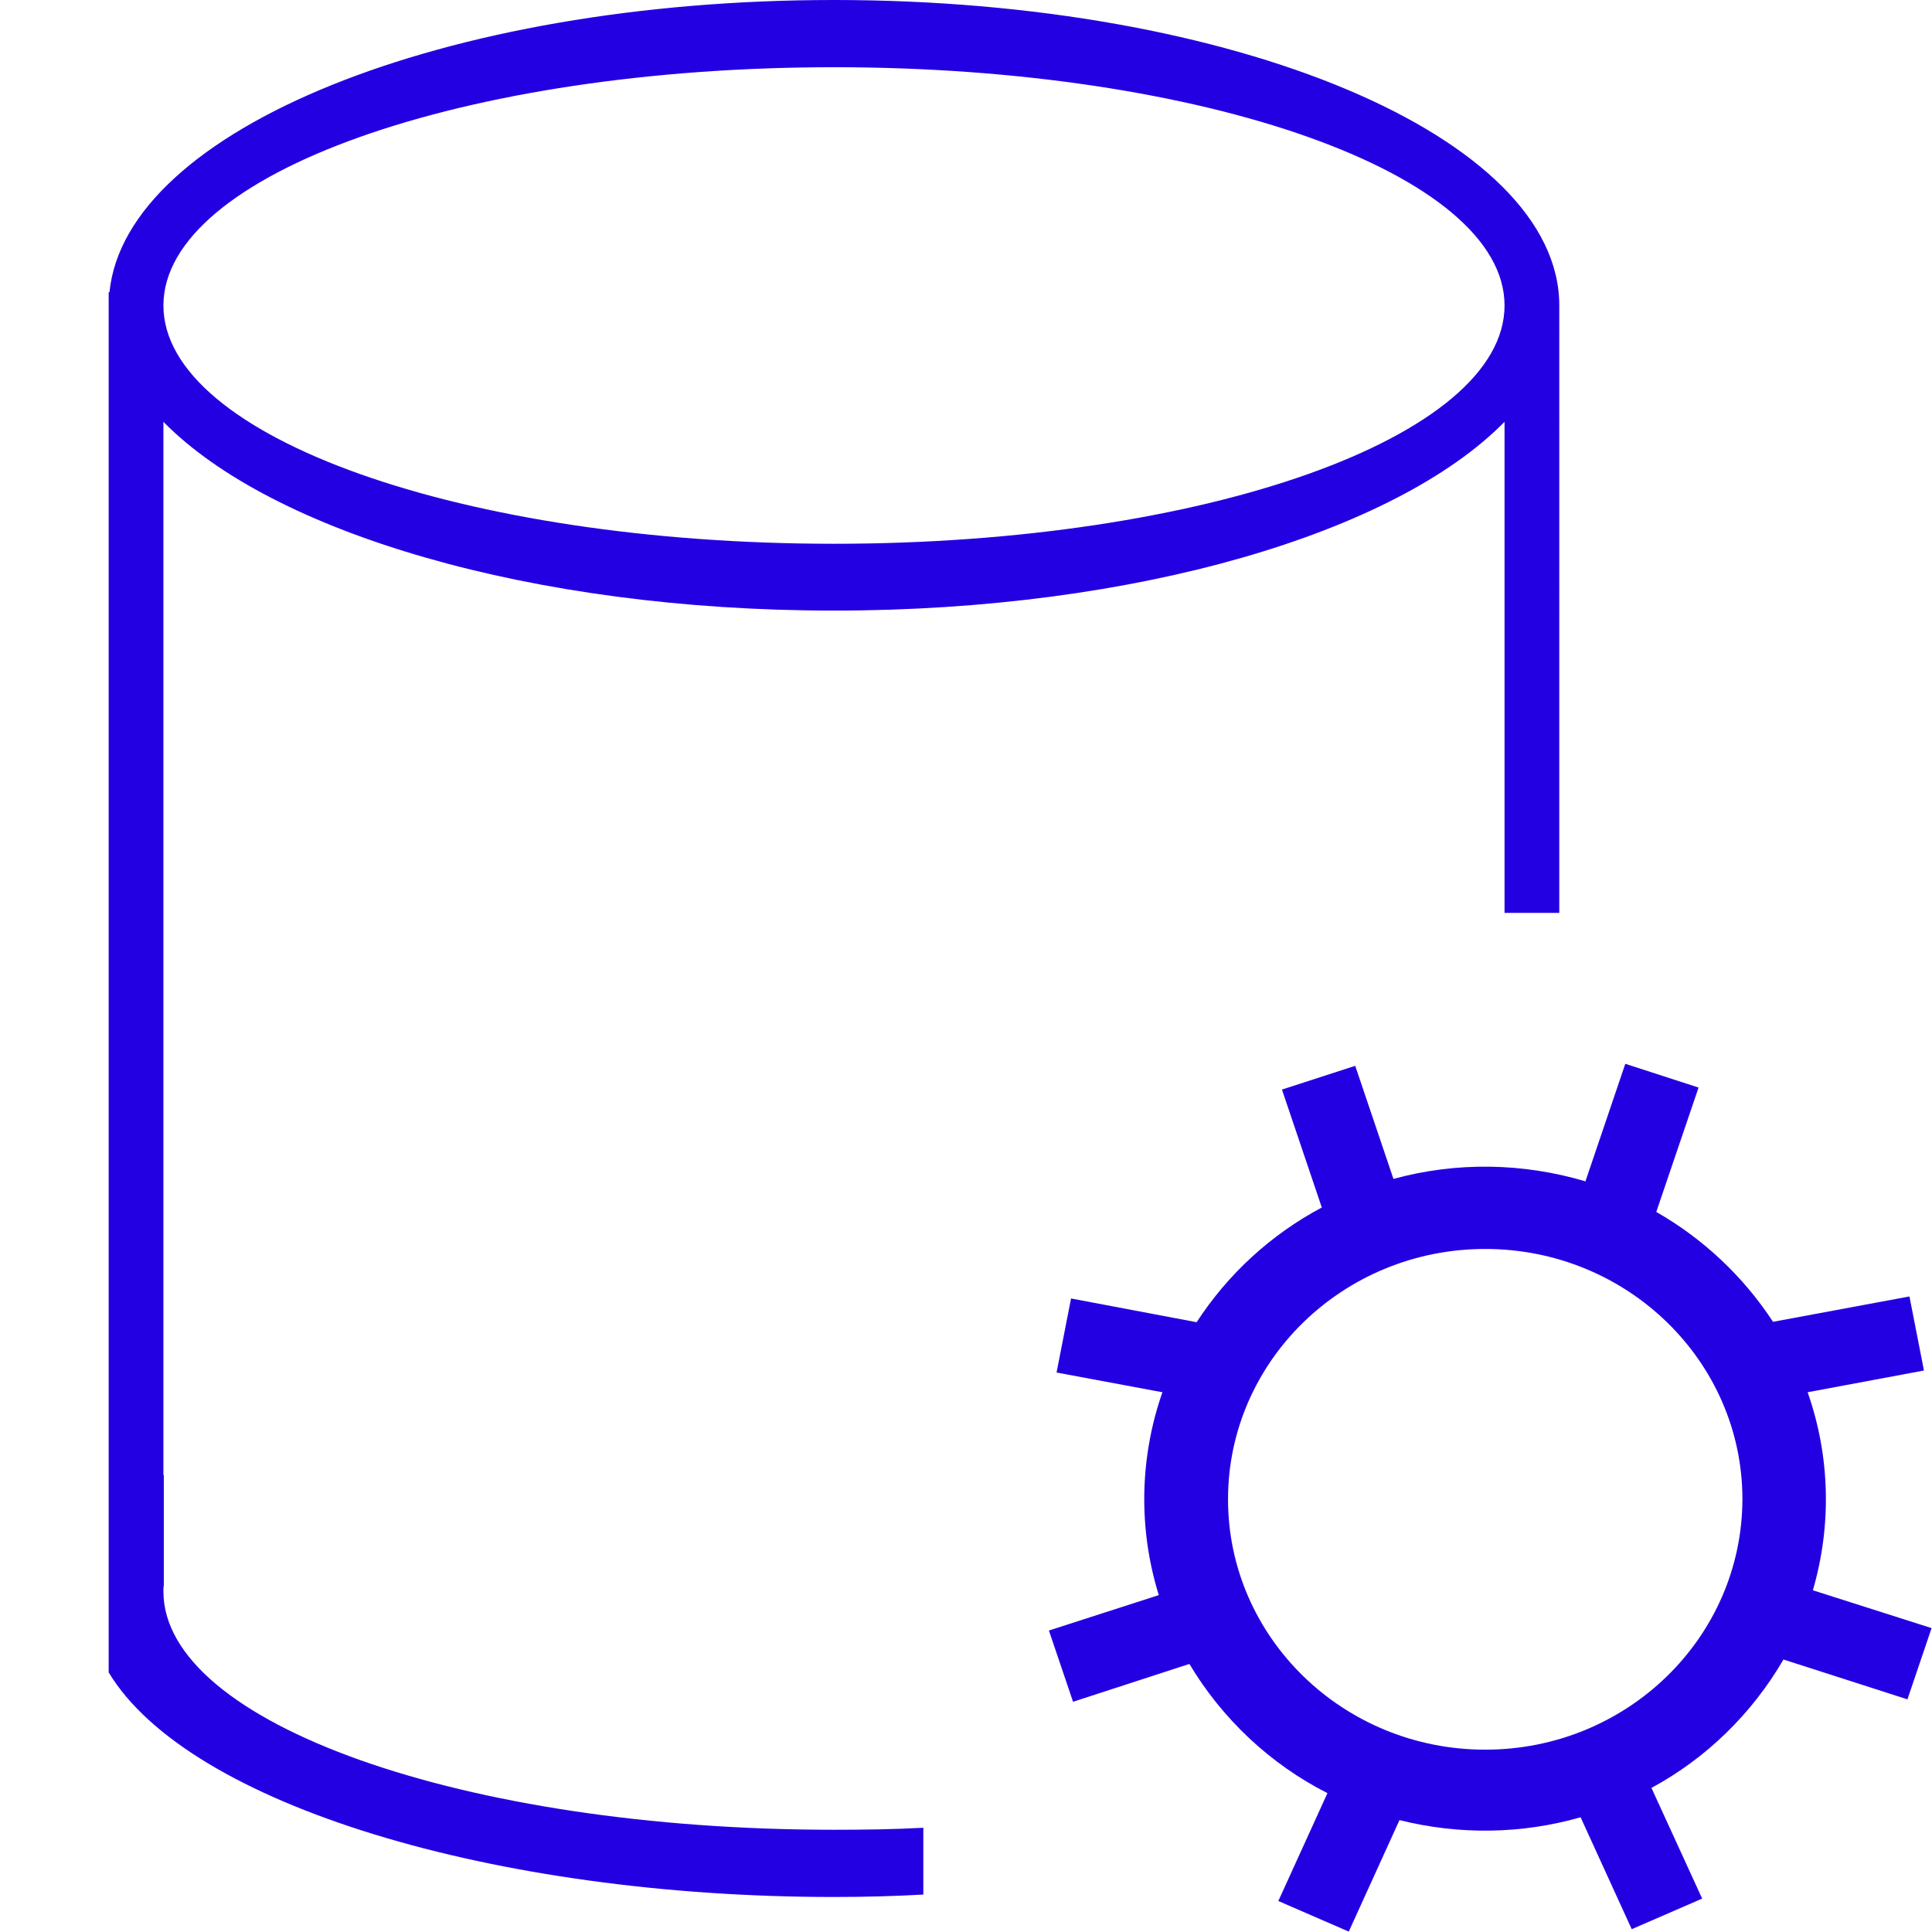
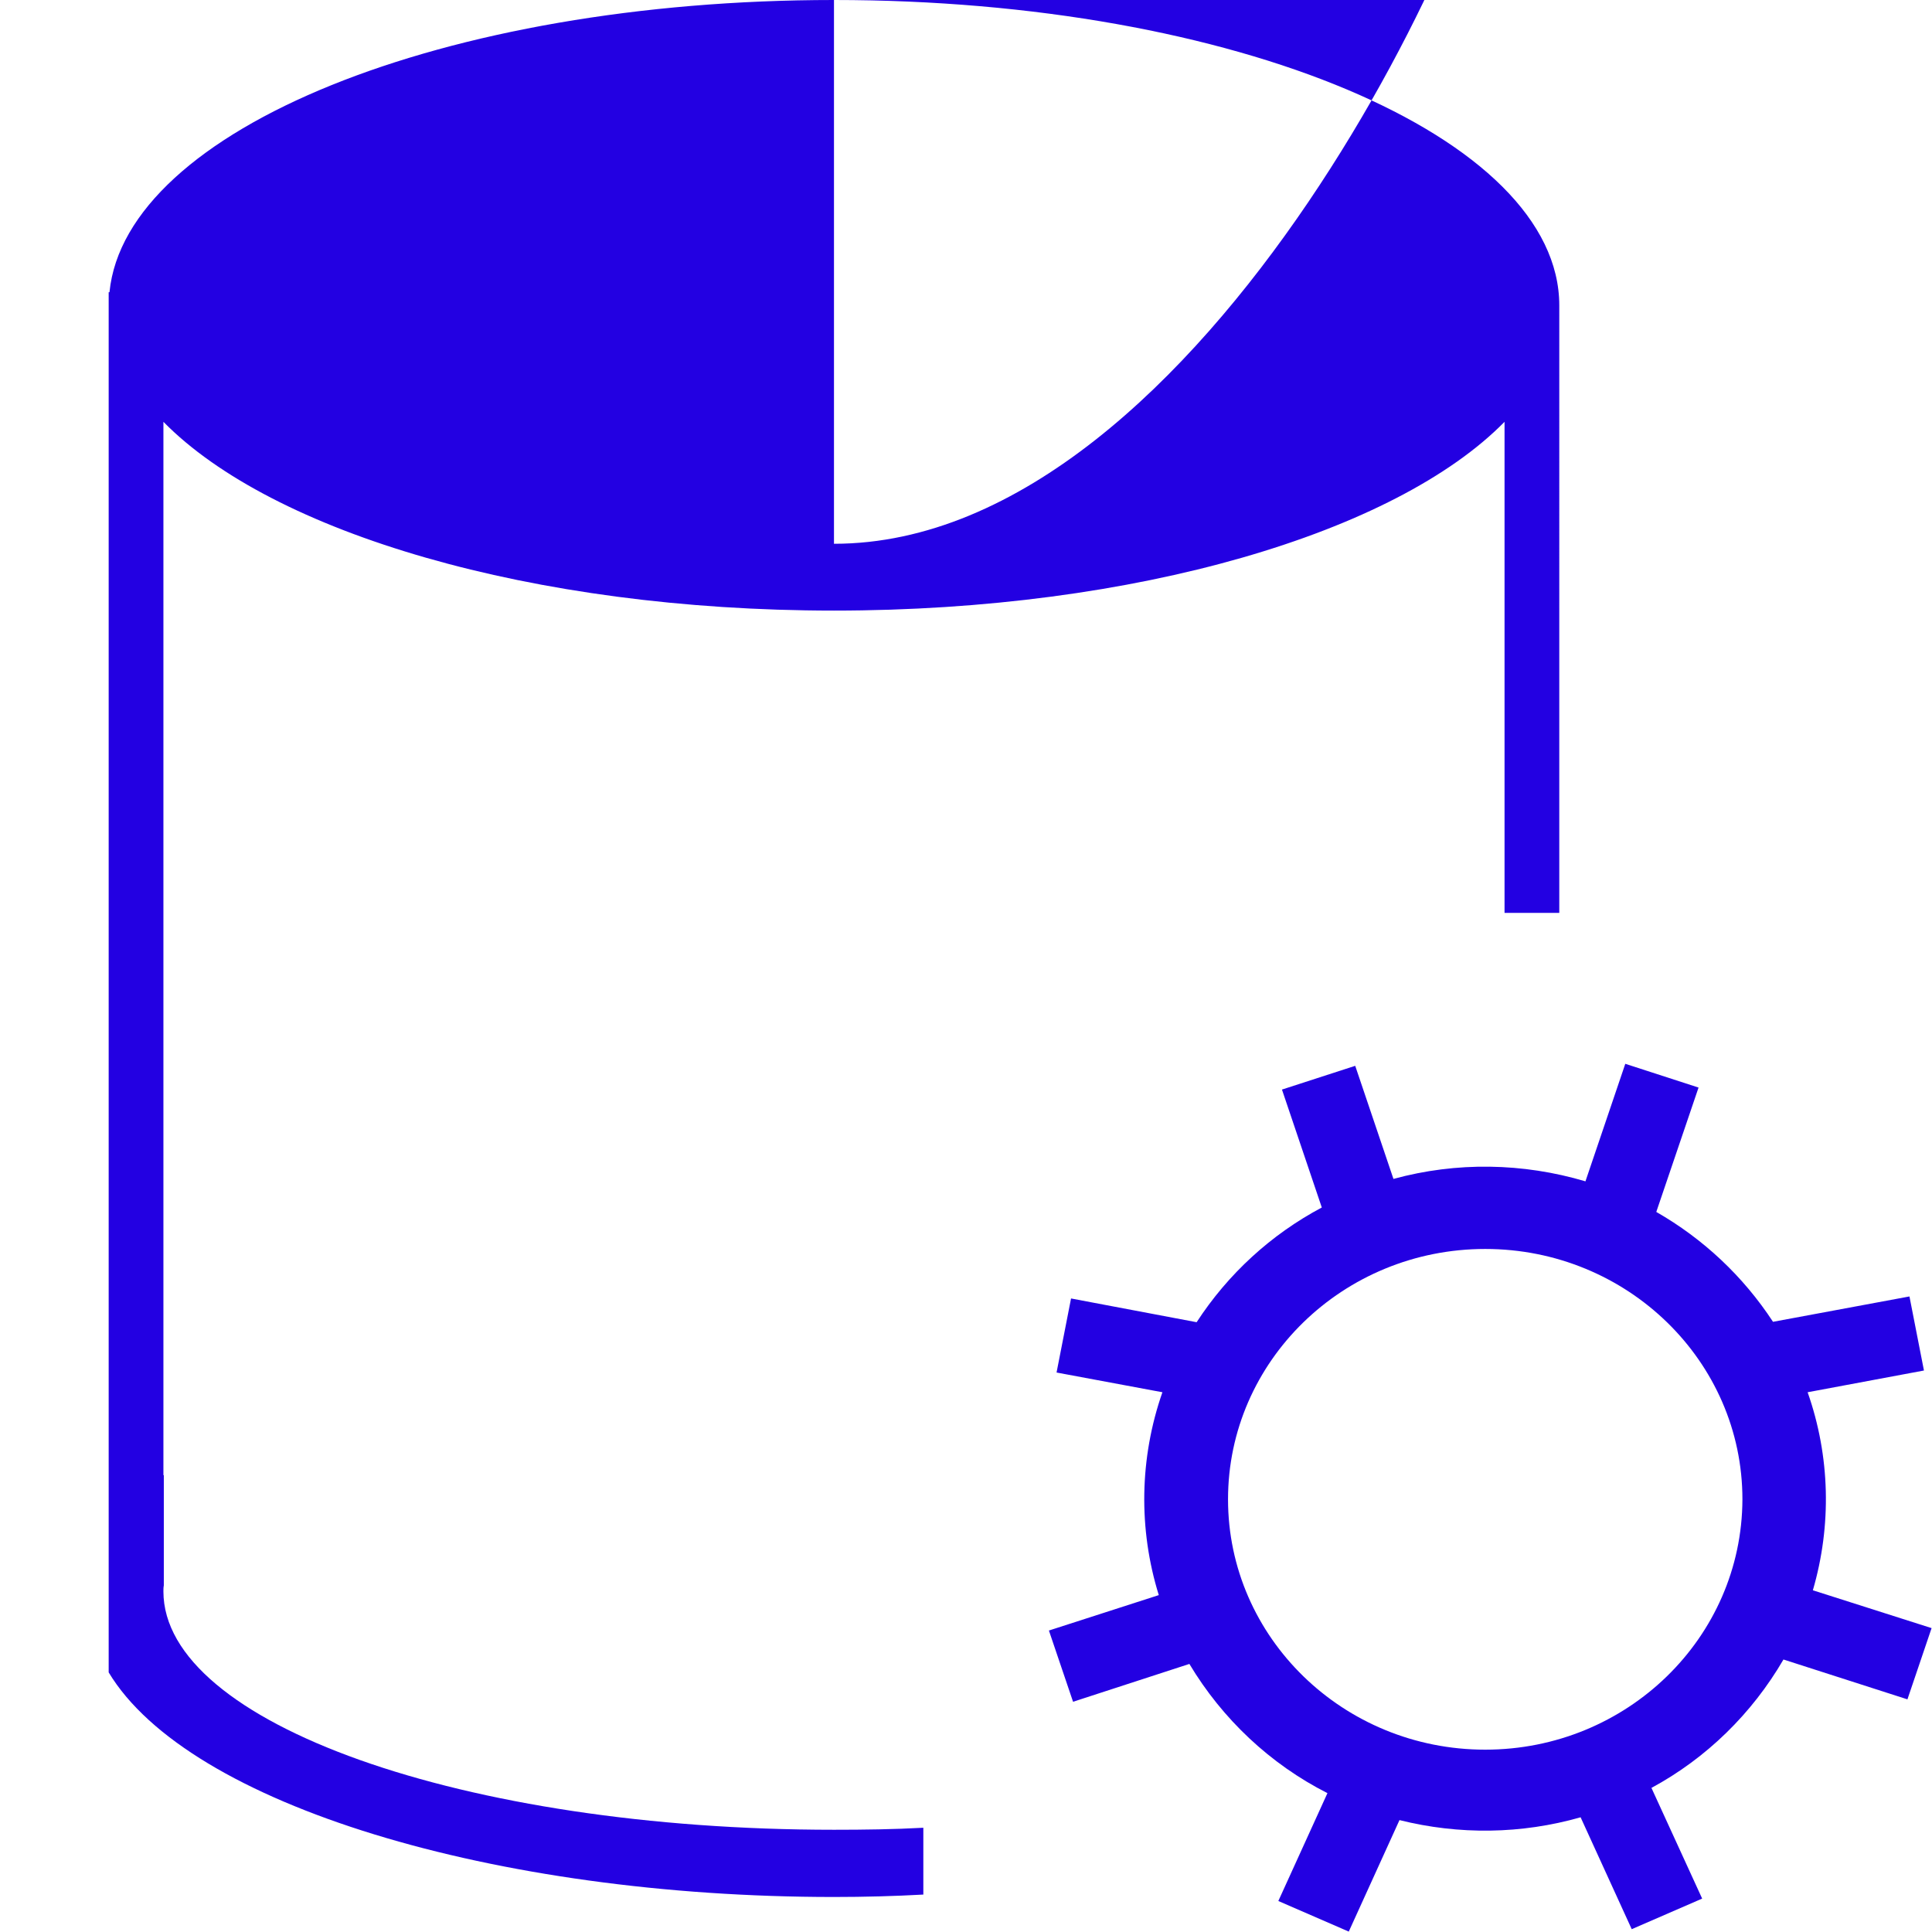
<svg xmlns="http://www.w3.org/2000/svg" version="1.1" id="Capa_1" x="0px" y="0px" viewBox="0 0 480 480" style="enable-background:new 0 0 480 480;" xml:space="preserve">
  <style type="text/css">
	.st0{fill:#00E045;fill-opacity:0;}
	.st1{fill:#2300E2;}
</style>
-   <rect class="st0" width="480" height="480" />
  <path class="st1" d="M450.4,395.1c4.7-16.1,4.3-33.3-1.3-49.2l28.9-5.4l-3.6-18.4l-33.9,6.3c-7.4-11.3-17.3-20.6-29-27.3l10.5-30.9  l-18.2-5.9l-9.9,29.2c-15.5-4.6-32-4.9-47.7-0.6l-9.5-28.1l-18.2,5.9l9.9,29.3c-12.6,6.7-23.3,16.5-31.1,28.5l-31.2-5.9l-3.6,18.4  l26.3,4.9c-5.7,16.3-6,34-0.9,50.4l-27.3,8.8l6,17.7l28.9-9.4c8.2,13.7,20.1,24.9,34.3,32.1l-12.2,26.8l17.5,7.6l12.6-27.7  c14.8,3.7,30.3,3.5,45-0.7l12.7,27.8l17.5-7.6l-12.6-27.5c13.7-7.4,25-18.5,32.8-31.9l30.8,9.9l6-17.7L450.4,395.1z M369,434.7  c-35.3,0-63.9-27.9-63.9-62.2s28.6-62.2,63.9-62.2s63.9,27.9,63.9,62.2l0,0C432.8,406.9,404.2,434.7,369,434.7z" />
-   <path class="st1" d="M207.2,0c-96.9,0-176,32.2-180,72.6H27v342.9c19.8,32.9,96,55.8,180.2,55.8c7.5,0,15-0.2,22.2-0.6v-16.6  c-7.3,0.4-14.7,0.5-22.2,0.5c-92,0-166.6-26.5-166.6-59.2c0-0.5,0-1,0.1-1.5v-27.4h-0.1V104.8c27,27.5,91.4,46.9,166.6,46.9  s139.6-19.4,166.6-46.9v122h13.6V75.9C387.4,34,306.8,0,207.2,0z M207.2,135.1c-92,0-166.6-26.5-166.6-59.2s74.6-59.2,166.6-59.2  s166.6,26.5,166.6,59.2S299.3,135.1,207.2,135.1z" />
+   <path class="st1" d="M207.2,0c-96.9,0-176,32.2-180,72.6H27v342.9c19.8,32.9,96,55.8,180.2,55.8c7.5,0,15-0.2,22.2-0.6v-16.6  c-7.3,0.4-14.7,0.5-22.2,0.5c-92,0-166.6-26.5-166.6-59.2c0-0.5,0-1,0.1-1.5v-27.4h-0.1V104.8c27,27.5,91.4,46.9,166.6,46.9  s139.6-19.4,166.6-46.9v122h13.6V75.9C387.4,34,306.8,0,207.2,0z c-92,0-166.6-26.5-166.6-59.2s74.6-59.2,166.6-59.2  s166.6,26.5,166.6,59.2S299.3,135.1,207.2,135.1z" />
</svg>